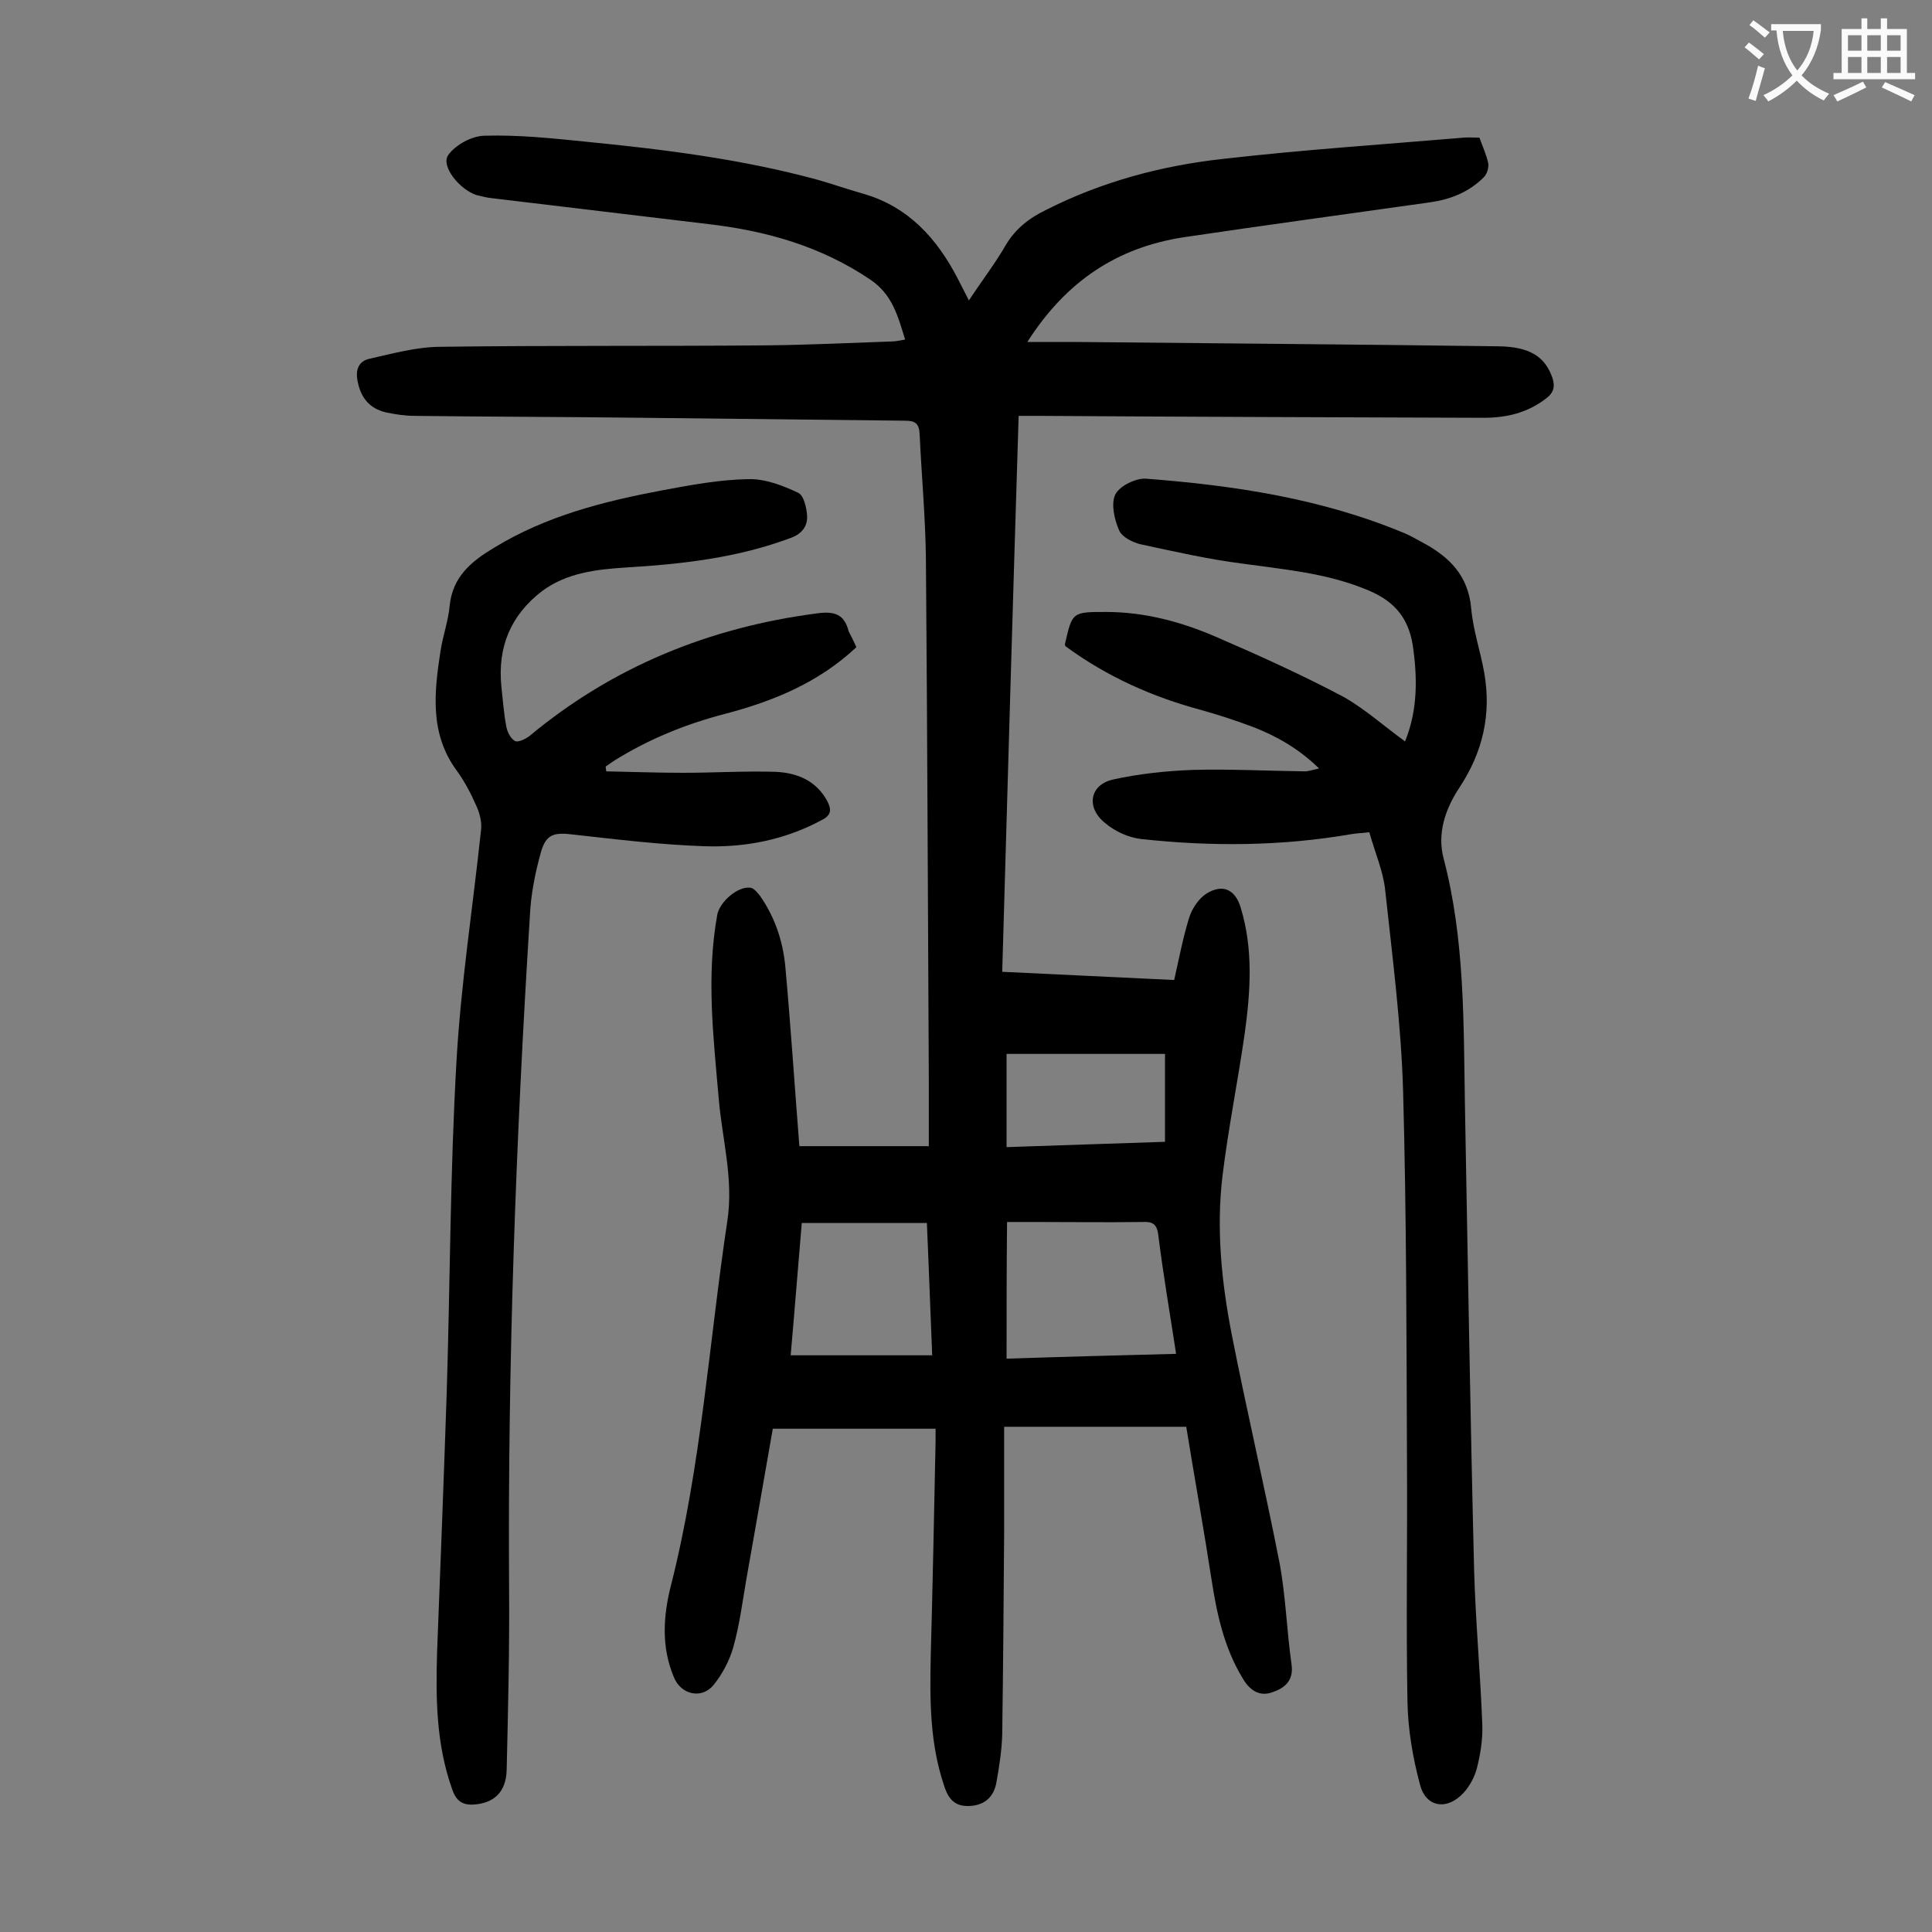
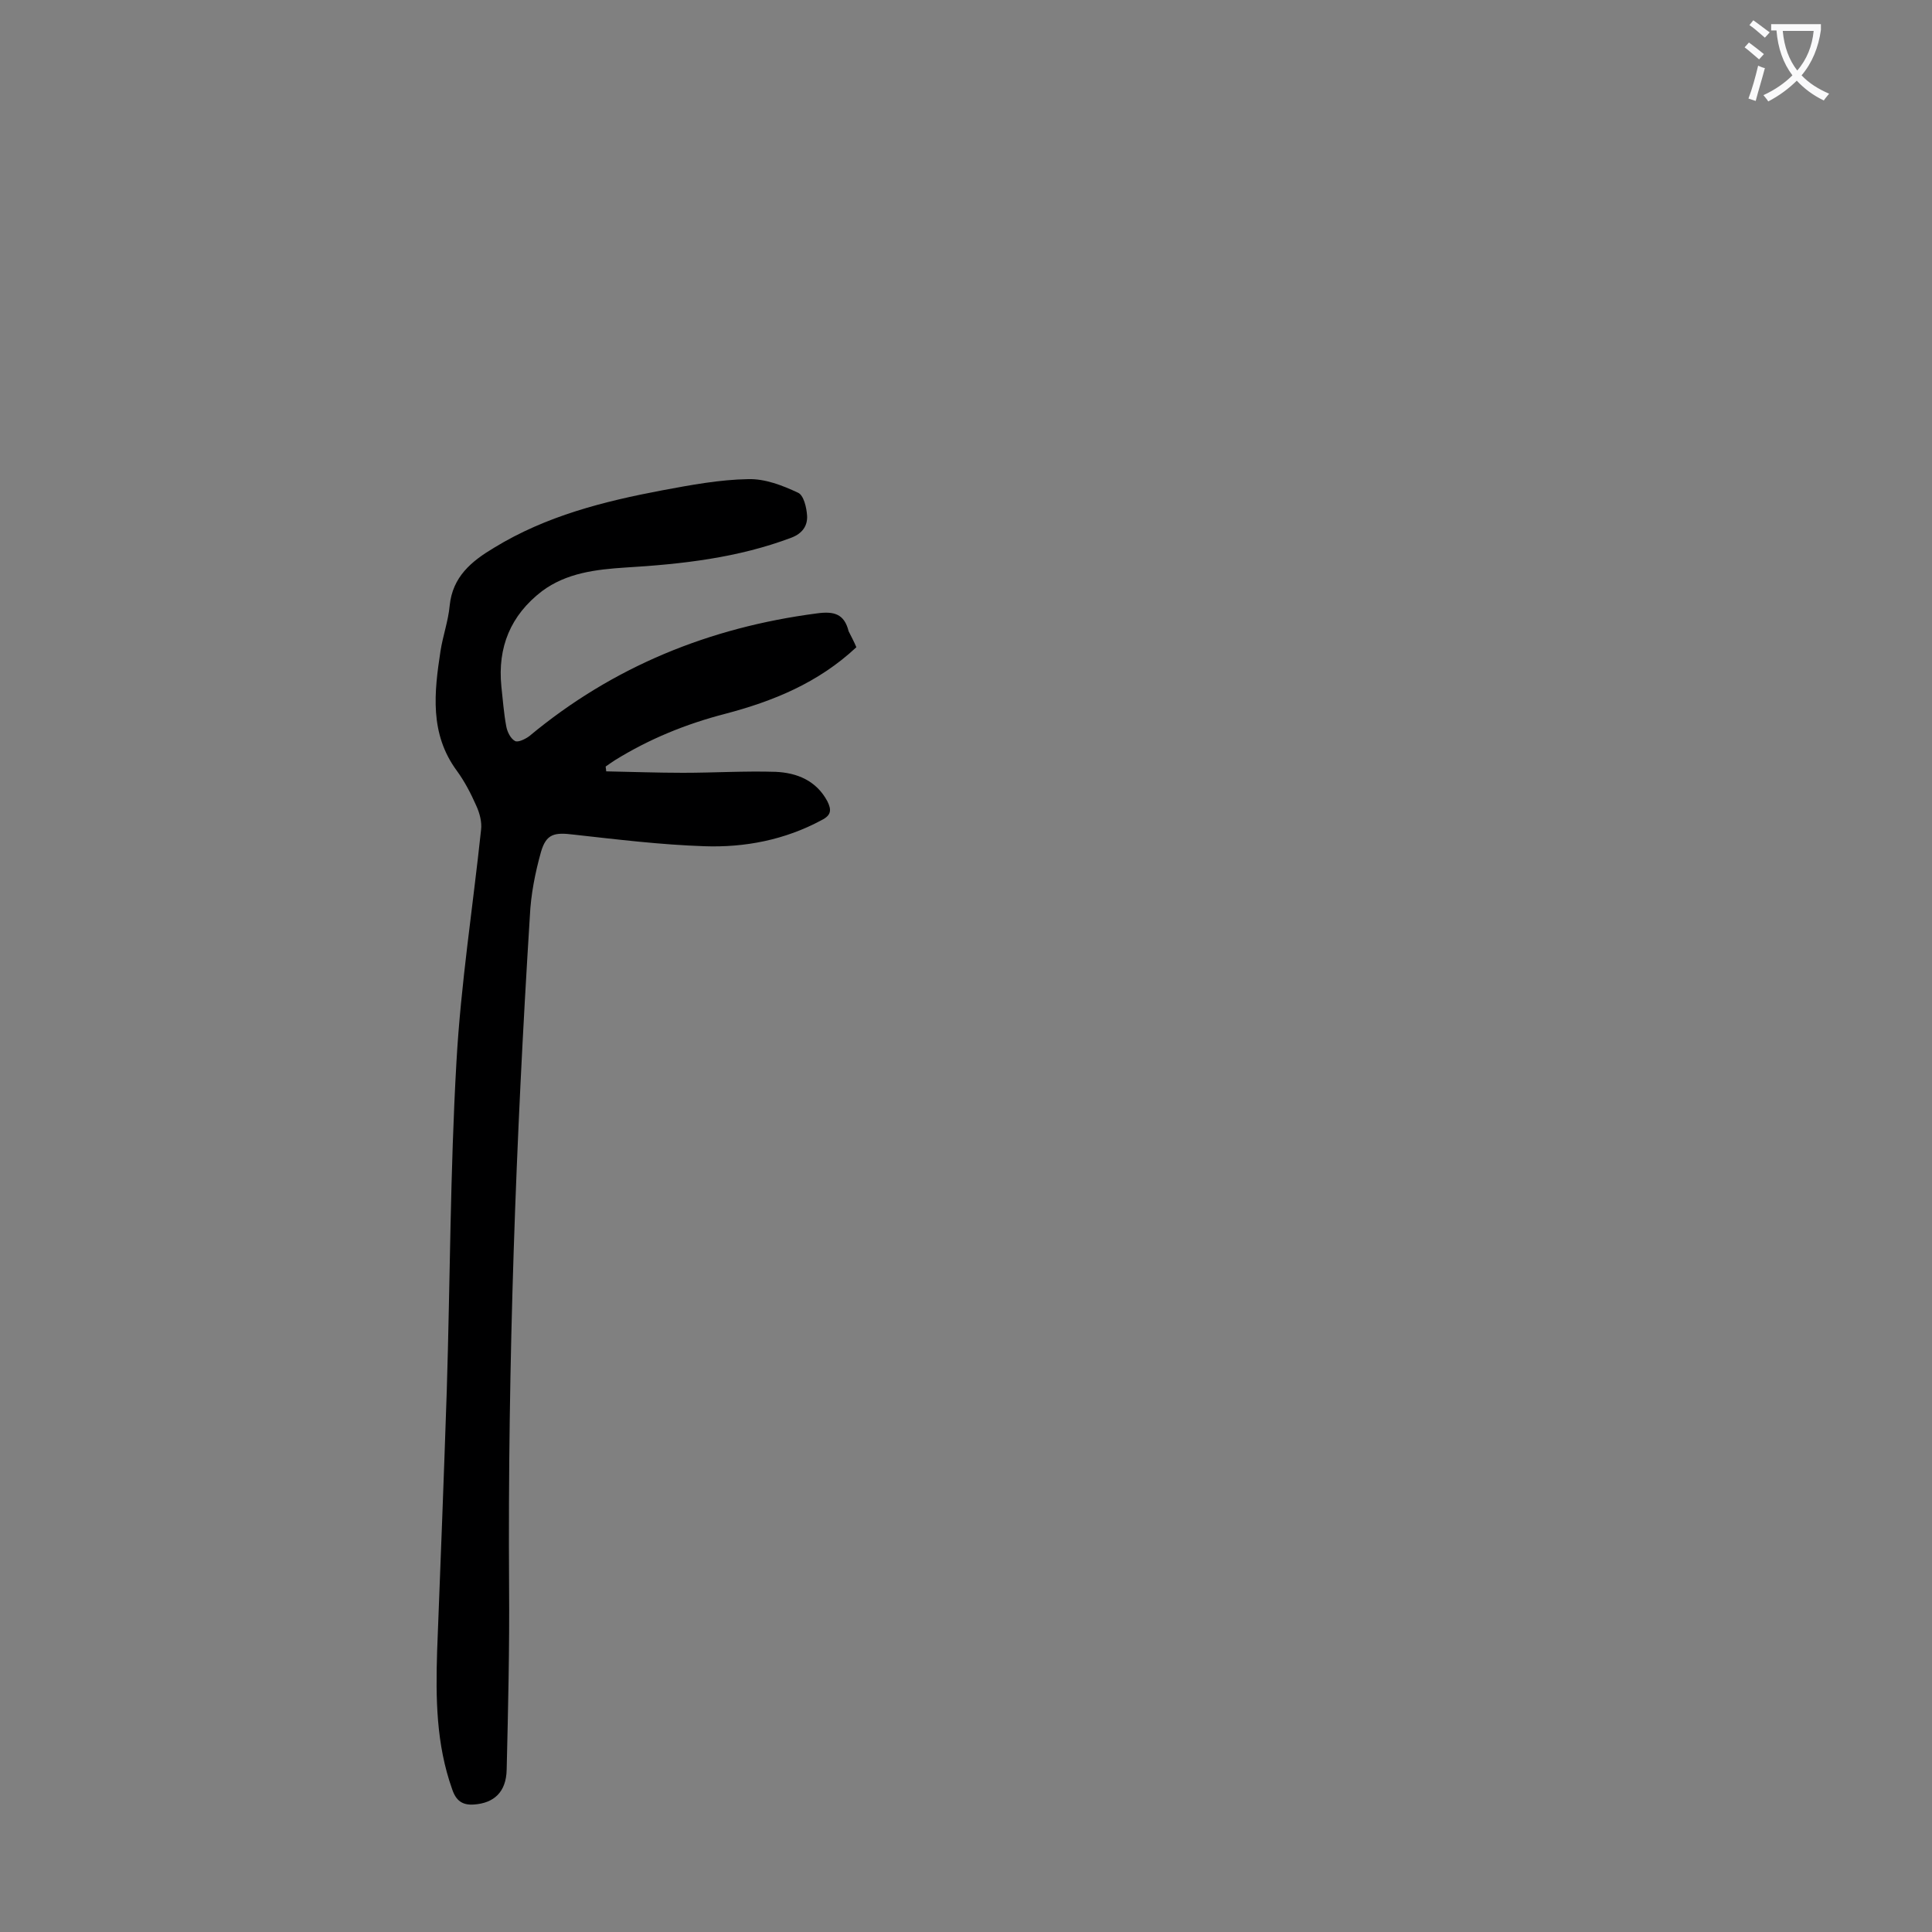
<svg xmlns="http://www.w3.org/2000/svg" enable-background="new 0 0 400 400" viewBox="0 0 400 400">
  <rect x="0" y="0" width="400" height="400" fill="#808080" stroke="none" />
  <g fill="#000001">
-     <path d="m165.5 237.3h26.8c0-4.6 0-9.2 0-13.8-.2-35.9-.3-71.9-.6-107.8-.1-8.6-.9-17.2-1.3-25.8-.1-2.2-.9-2.8-3-2.8-18.1-.2-36.3-.4-54.4-.6-15.7-.2-31.4-.2-47.1-.4-2 0-4-.3-5.9-.7-3.6-.8-5.4-3.2-6-6.7-.4-2.2.3-3.9 2.4-4.4 4.9-1.1 9.9-2.5 14.9-2.5 22.6-.3 45.1-.1 67.7-.3 8.5-.1 17-.5 25.5-.8.9 0 1.7-.2 2.9-.4-1.5-4.8-2.6-9.3-7.2-12.4-10.2-6.9-21.5-10.1-33.5-11.5-15-1.8-30.1-3.6-45.1-5.4-1-.1-2-.4-2.9-.6-3.5-1.1-7.5-6-5.9-8.3 1.5-2.1 4.9-4 7.6-4 6.8-.2 13.7.5 20.5 1.2 16.3 1.6 32.5 3.6 48.3 7.9 3.2.9 6.3 2 9.5 2.9 9.4 2.7 15.3 9.3 19.6 17.6.7 1.4 1.4 2.7 2.3 4.5 2.7-4.1 5.4-7.6 7.6-11.4 2-3.4 4.8-5.6 8.3-7.3 11.6-5.9 24-9.2 36.7-10.6 16.6-1.9 33.2-3 49.8-4.4 1-.1 2 0 3.3 0 .6 1.7 1.4 3.4 1.8 5.2.2.9-.2 2.3-.9 3-3.1 3.1-6.9 4.6-11.2 5.2-17 2.4-33.9 4.7-50.8 7.2-13.8 2.1-24.4 9-32.5 21.7h10.1c29.2.3 58.4.5 87.5.9 6.5.1 9.6 2.2 11.1 6.5.6 1.8.3 3.1-1.3 4.3-3.9 3-8.2 4-13 4-30.6-.1-61.3-.2-91.9-.4-1.3 0-2.6 0-4.3 0-1.2 38.5-2.3 76.6-3.4 115.1 12 .6 23.6 1.1 35.6 1.7 1-4.4 1.8-8.7 3.1-12.9.6-1.9 2-4 3.6-5 3.4-2.1 6-.8 7.1 3 2.6 8.6 2 17.3.8 26-1.4 9.8-3.4 19.6-4.6 29.5-1.3 10.9-.2 21.9 1.9 32.7 3.1 15.8 6.8 31.5 9.9 47.3 1.3 6.9 1.5 14.1 2.5 21.1.5 3.5-1.6 5-4.1 5.8-2.6.9-4.6-.5-6-2.9-3.9-6.4-5.4-13.5-6.5-20.7-1.6-10.4-3.5-20.9-5.2-31.4-12.7 0-24.8 0-37.7 0v21.2c-.1 14.2-.2 28.3-.4 42.5-.1 3.3-.6 6.6-1.2 9.9-.5 2.9-2.3 4.7-5.4 4.9s-4.5-1.3-5.4-4.1c-3-8.8-3-17.8-2.8-26.9.4-14.8.7-29.6 1-44.4 0-.7 0-1.5 0-2.7-11.3 0-22.3 0-33.7 0-1.8 10.2-3.6 20.7-5.5 31.3-.8 4.7-1.4 9.4-2.7 14-.8 2.8-2.3 5.6-4.1 7.8-2.5 3-6.8 1.9-8.2-1.7-2.6-6.2-2.2-12.6-.6-18.9 6.3-24.8 7.9-50.4 11.7-75.6 1.3-8.7-1.1-16.9-1.8-25.3-1.1-12.7-2.6-25.3-.3-38 .5-2.7 4.3-6 6.9-5.6.7.1 1.4 1 1.9 1.6 3.1 4.4 4.8 9.4 5.3 14.8 1.1 12.1 1.9 24.4 2.9 37.1zm42.9 44c11.9-.4 23.3-.7 35.1-1-1.3-8.5-2.7-16.6-3.7-24.7-.3-2.2-1.2-2.7-3.2-2.6-7.5.1-15 0-22.5 0-1.8 0-3.7 0-5.6 0-.1 9.6-.1 18.7-.1 28.3zm-44.7-.7h29.3c-.4-9.5-.7-18.4-1.1-27.4-8.8 0-17.2 0-25.9 0-.8 9.3-1.5 18.4-2.3 27.4zm77.5-62.4c-10.9 0-21.8 0-32.8 0v19.3c10.9-.4 21.6-.7 32.8-1.1 0-6.2 0-11.9 0-18.2z" />
-     <path d="m290.9 153.5c2.6-6.4 2.6-13 1.6-19.9-1-6.2-4.3-9.5-10-11.7-8.2-3.3-16.7-4-25.2-5.2-7.1-.9-14.1-2.5-21.1-4-1.7-.4-3.9-1.5-4.5-2.9-1-2.3-1.7-5.5-.8-7.4.9-1.8 4.2-3.4 6.3-3.3 18.3 1.4 36.4 4.1 53.6 11.3 1.2.5 2.4 1.2 3.5 1.8 5.7 3 9.7 6.9 10.3 13.8.4 4.5 1.9 8.8 2.7 13.3 1.5 8.6-.3 16.4-5.1 23.7-3 4.5-4.7 9.6-3.3 14.8 4.4 16.8 4.1 33.9 4.4 51.1.6 32.1 1.1 64.1 1.9 96.2.3 10.7 1.3 21.4 1.7 32.1.1 2.9-.4 6-1.1 8.8-.5 1.9-1.5 3.8-2.8 5.2-3.4 3.7-7.8 3-9-1.7-1.5-5.6-2.5-11.4-2.6-17.2-.3-16.6 0-33.1-.1-49.7-.1-25.5-.1-51.1-.8-76.6-.4-13.9-2.2-27.7-3.7-41.6-.4-4-2.1-7.8-3.3-12.1-1.4.2-2.6.2-3.7.4-14.5 2.5-29 2.6-43.6 1-2.6-.3-5.4-1.6-7.4-3.3-4-3.2-3.2-7.9 1.6-9 5.4-1.2 11.1-1.8 16.6-2 7.7-.2 15.4.2 23.1.3.8 0 1.7-.3 3-.6-4.2-4.1-8.8-6.7-13.7-8.6-3.5-1.3-7.1-2.5-10.7-3.5-10.1-2.7-19.5-6.9-28.1-13.2 0-.1-.2-.3-.1-.5 1.5-6.6 1.5-6.6 8.5-6.6 8.1 0 15.8 2.1 23.1 5.3 8.8 3.8 17.6 7.8 26.1 12.3 4.4 2.5 8.3 6 12.7 9.2z" />
    <path d="m177.3 134c-7.9 7.4-17.3 11.2-27.2 13.8-8.1 2.1-15.7 5.2-22.8 9.6-.6.4-1.2.8-1.9 1.3 0 .3.1.6.1 1 5.3.1 10.6.3 15.9.3 6.4 0 12.8-.4 19.2-.2 4.4.2 8.4 1.8 10.7 6.1.9 1.8.8 2.9-1.2 3.9-7.6 4.1-15.9 5.7-24.3 5.4-9-.3-18-1.4-27-2.4-4-.5-5.7-.2-6.8 3.6-1.2 4.3-2.1 8.8-2.3 13.3-2.9 46.3-4.6 92.5-4.3 138.9.1 12.6-.2 25.2-.5 37.8-.1 4.7-2.7 6.9-6.7 7.2-2.5.2-3.8-.8-4.6-3.2-3.3-9.3-3.4-18.8-3.1-28.5.7-18 1.4-36 2-54 .7-22.7.7-45.3 2-68 .9-16.1 3.4-32.1 5.1-48.1.2-1.6-.3-3.5-1-5-1.1-2.5-2.4-5-4-7.2-5.7-7.7-4.7-16.3-3.4-24.8.5-3.2 1.6-6.2 1.9-9.4.6-6 4.5-9.2 9.2-12 10.8-6.6 22.7-9.6 34.9-11.9 5.9-1.1 11.8-2.2 17.7-2.3 3.5-.1 7.1 1.3 10.3 2.8 1.2.5 1.8 3.1 1.9 4.8.1 2-.9 3.6-3.2 4.5-11.1 4.2-22.7 5.5-34.4 6.2-6.1.4-12.2 1.1-17.3 4.9-6.5 5-9.2 11.6-8.4 19.7.3 2.7.5 5.5 1 8.2.2 1.2.9 2.6 1.8 3.1.6.4 2.2-.4 3-1 17.3-14.4 37.3-22.5 59.5-25.4 3.6-.5 5.7.1 6.6 3.7.5 1 1.1 2.1 1.6 3.3z" />
  </g>
  <path d="m362.1 8.8c1.1.8 2.1 1.6 3.1 2.4l-1 1.1c-1.3-1.1-2.3-2-3-2.5zm1.9 4.8c.5.2.9.4 1.4.5-.6 2.3-1.3 4.5-1.9 6.8l-1.5-.5c.8-2.1 1.4-4.3 2-6.8zm-1-9.4c1.3.9 2.4 1.8 3.4 2.5l-1 1.1c-1.4-1.2-2.4-2.1-3.2-2.6zm3.7 2.2v-1.4h10.3v1.2c-.5 3.6-1.8 6.8-4 9.4 1.5 1.6 3.4 2.8 5.7 3.8-.3.4-.7.8-1.1 1.4-2.3-1.1-4.1-2.5-5.6-4.1-1.6 1.6-3.6 3.1-5.9 4.3-.3-.5-.7-.9-1-1.3 2.4-1.1 4.4-2.5 6-4.1-1.9-2.5-3-5.6-3.3-9.3h-1.1zm8.8 0h-6.4c.3 3.3 1.3 6 3 8.2 2-2.3 3.1-5.1 3.4-8.2z" fill="#fafafb" />
-   <path d="m385.3 3.8h1.3v2.2h2.8v-2.2h1.3v2.2h4.1v9.1h1.7v1.3h-16.9v-1.3h1.7v-9.1h4.1v-2.2zm.4 13.1.7 1.2c-1.8.9-3.8 1.9-6 2.9-.2-.4-.5-.8-.8-1.3 2.3-1 4.3-1.9 6.1-2.8zm-3.1-6.4h2.8v-3.2h-2.8zm0 4.6h2.8v-3.3h-2.8zm4-4.6h2.8v-3.2h-2.8zm0 4.6h2.8v-3.3h-2.8zm3.7 1.9c2.1.9 4.1 1.8 6.1 2.7l-.7 1.3c-2.2-1.1-4.2-2-6.1-2.9zm3.2-9.7h-2.8v3.2h2.8zm-2.8 7.8h2.8v-3.3h-2.8z" fill="#fafafb" />
</svg>